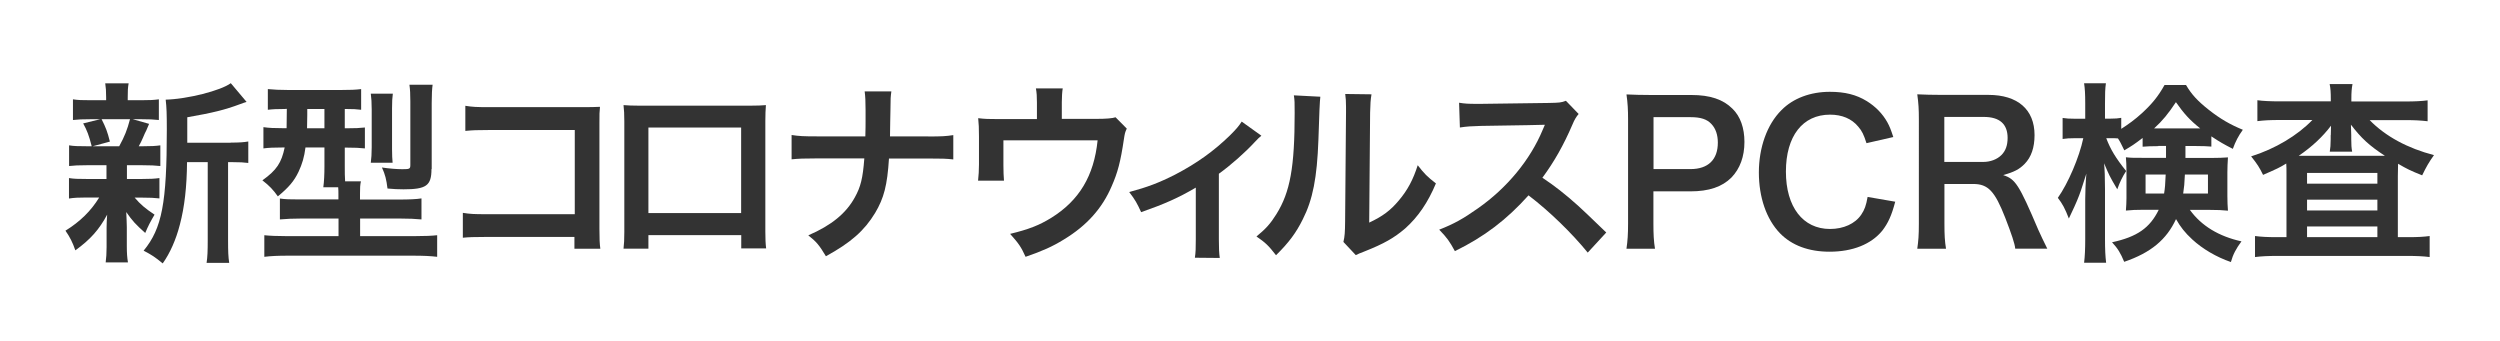
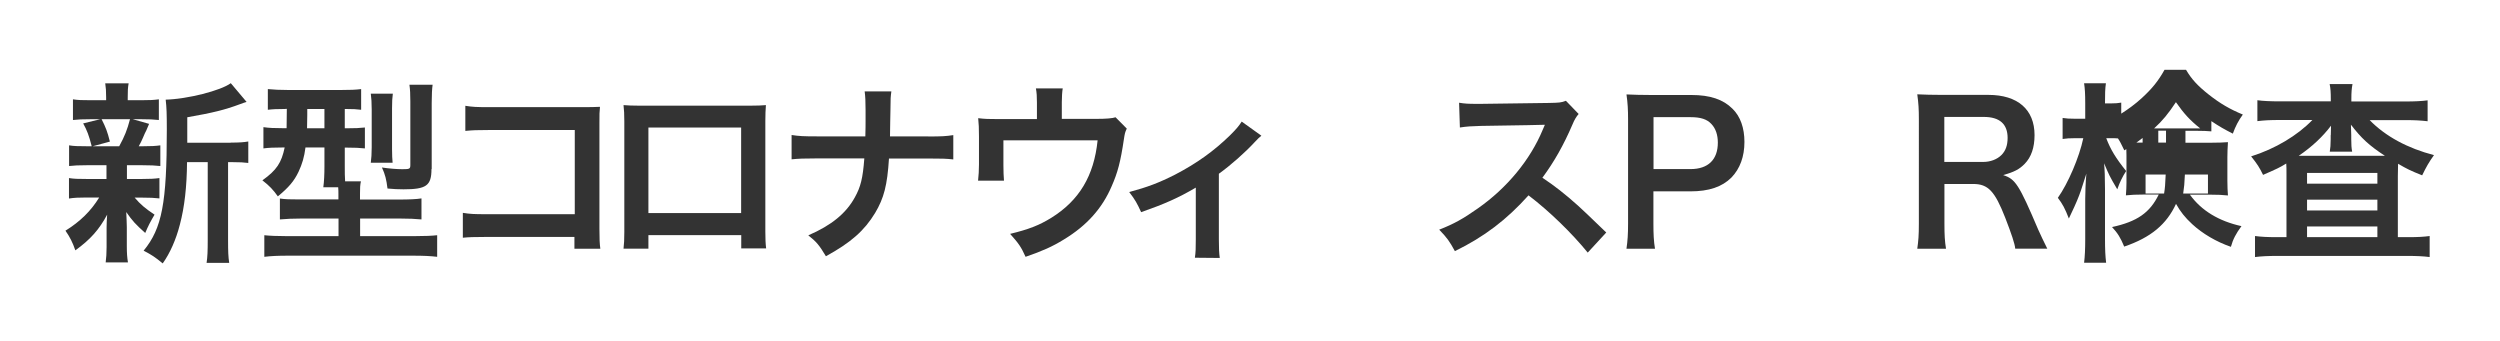
<svg xmlns="http://www.w3.org/2000/svg" id="_イヤー_2" viewBox="0 0 220 30">
  <defs>
    <style>.cls-1{fill:#fff;}.cls-2{fill:#333;}</style>
  </defs>
  <g id="designed">
    <g>
      <rect class="cls-1" width="220" height="30" />
      <g>
        <path class="cls-2" d="M7.63,14.54c-.71,0-1.1,.02-1.55,.07v-1.82c.42,.07,.78,.08,1.58,.08h.41c-.24-.95-.41-1.39-.75-2.01l1.5-.37h-.8c-.75,0-1.14,.02-1.6,.07v-1.82c.42,.07,.82,.08,1.63,.08h1.29v-.25c0-.58-.02-.82-.08-1.24h2.06c-.07,.41-.08,.63-.08,1.24v.25h1.16c.8,0,1.14-.02,1.58-.08v1.82c-.46-.05-.87-.07-1.6-.07h-.7l1.44,.41q-.1,.22-.25,.59-.1,.17-.29,.63c-.12,.29-.19,.41-.37,.75h.34c.77,0,1.12-.02,1.56-.08v1.82c-.48-.05-.83-.07-1.56-.07h-1.38v1.21h1.31c.73,0,1.1-.02,1.55-.08v1.79c-.44-.05-.83-.07-1.55-.07h-.63c.51,.6,.93,.95,1.75,1.5-.37,.63-.56,.99-.82,1.61-.85-.76-1.12-1.05-1.67-1.84q.02,.22,.03,.66c0,.05,.02,.58,.02,.66v1.7c0,.59,.03,1,.1,1.41h-1.96c.05-.39,.08-.8,.08-1.34v-1.7c0-.32,.02-.77,.05-1.16-.7,1.31-1.48,2.19-2.8,3.14-.24-.7-.48-1.17-.87-1.73,1.29-.8,2.24-1.73,2.97-2.92h-1.11c-.73,0-1.09,.02-1.55,.09v-1.8c.44,.07,.78,.08,1.58,.08h1.72v-1.21h-1.77Zm1.31-4.05c.37,.73,.51,1.09,.73,1.97l-1.51,.41h2.33c.48-.88,.7-1.43,.95-2.38h-2.5Zm11.36,2.06c.75,0,1.17-.03,1.55-.1v1.89c-.43-.05-.7-.07-1.36-.07h-.42v6.85c0,1.02,.02,1.5,.1,2.01h-1.99c.08-.53,.1-1.02,.1-2.01v-6.85h-1.82c-.02,2.16-.22,3.94-.63,5.49-.34,1.33-.87,2.52-1.51,3.42-.68-.56-.97-.75-1.68-1.12,1.62-1.97,2.04-4.2,2.04-10.64,0-1.43-.02-1.97-.1-2.65,1.92-.05,4.86-.8,5.73-1.45l1.39,1.65c-.19,.05-.25,.08-.56,.19-1.36,.51-2.43,.77-4.66,1.16v2.24h3.83Z" />
        <path class="cls-2" d="M25.12,9.59c-.73,0-1.14,.02-1.55,.07v-1.82c.53,.05,1.05,.08,1.82,.08h4.57c.9,0,1.34-.02,1.82-.08v1.82c-.41-.05-.68-.07-1.44-.07v1.7h.12c.82,0,1.19-.02,1.65-.07v1.84c-.48-.05-.88-.07-1.62-.07h-.15v1.63c0,.61,0,.87,.03,1.34h1.39c-.07,.31-.08,.58-.08,1.07v.53h3.4c.95,0,1.56-.03,2.01-.1v1.85c-.51-.05-1.12-.08-1.97-.08h-3.43v1.55h4.79c.92,0,1.53-.03,1.99-.08v1.9c-.58-.07-1.22-.1-2.14-.1h-10.98c-.88,0-1.53,.03-2.09,.1v-1.9c.46,.05,1.11,.08,1.96,.08h4.57v-1.55h-3.2c-.8,0-1.41,.03-1.96,.08v-1.84c.48,.07,.87,.08,1.75,.08h3.4v-.51c0-.19,0-.31-.02-.56h-1.31c.07-.49,.1-1.14,.1-1.85v-1.65h-1.67c-.1,.82-.29,1.46-.61,2.14-.39,.82-.87,1.38-1.82,2.16-.42-.59-.73-.92-1.36-1.41,1.26-.9,1.68-1.55,1.96-2.89h-.25c-.7,0-1.16,.02-1.62,.08v-1.87c.49,.07,.95,.09,1.67,.09h.37c0-.14,0-.7,.02-1.7h-.12Zm1.92,0v.53c0,.43-.02,.82-.02,1.17h1.53v-1.7h-1.51Zm5.59,4.73c.05-.37,.08-.8,.08-1.36v-3.33c0-.58-.03-1.02-.08-1.39h1.94c-.05,.36-.07,.71-.07,1.29v3.57c0,.54,.02,.9,.05,1.22h-1.92Zm5.34,.56c0,1.46-.46,1.78-2.46,1.78-.46,0-.9-.02-1.41-.07-.1-.8-.2-1.22-.49-1.85,.66,.1,1.34,.15,1.8,.15,.65,0,.7-.03,.7-.39v-5.58c0-.66-.02-1.02-.08-1.46h2.04c-.05,.36-.08,.85-.08,1.6v5.81Z" />
        <path class="cls-2" d="M42.82,20.85c-1.17,0-1.58,.02-2.09,.07v-2.19c.63,.1,.93,.12,2.12,.12h7.73v-7.41h-7.45c-1.21,0-1.56,.02-2.18,.08v-2.21c.63,.1,.95,.12,2.19,.12h8.18q.88,0,1.48-.03c-.05,.46-.05,.63-.05,1.41v9.33c0,.85,.02,1.33,.08,1.75h-2.28v-1.04h-7.75Z" />
        <path class="cls-2" d="M57.06,20.69v1.19h-2.19c.05-.41,.07-.82,.07-1.46V10.68c0-.65-.02-.97-.07-1.43,.41,.03,.76,.05,1.44,.05h9.66c.73,0,1.04-.02,1.43-.05-.03,.44-.05,.78-.05,1.41v9.72c0,.63,.02,1.09,.07,1.48h-2.19v-1.17h-8.16Zm8.16-9.47h-8.16v7.53h8.16v-7.53Z" />
        <path class="cls-2" d="M81.68,12.01c1.19,0,1.55-.02,2.21-.12v2.14c-.61-.07-1.05-.08-2.18-.08h-3.48c-.15,2.36-.44,3.48-1.22,4.79-.94,1.55-2.12,2.6-4.33,3.81-.58-.97-.83-1.27-1.55-1.84,2.04-.88,3.33-1.94,4.1-3.35,.51-.92,.7-1.68,.83-3.42h-4.22c-1.12,0-1.56,.02-2.18,.08v-2.14c.66,.1,1.04,.12,2.21,.12h4.28c.02-.71,.02-1.02,.02-1.33v-1c0-.73-.02-1.17-.08-1.63h2.35c-.07,.54-.07,.56-.08,1.63l-.02,1.02q-.02,1.12-.02,1.31h3.37Z" />
        <path class="cls-2" d="M99.15,11.33c-.15,.32-.17,.42-.25,.94-.29,1.95-.54,2.91-1.07,4.11-.83,1.95-2.19,3.47-4.2,4.69-1.02,.63-1.9,1.02-3.38,1.53-.39-.87-.6-1.17-1.36-2.02,1.62-.39,2.55-.75,3.62-1.41,2.46-1.53,3.76-3.69,4.08-6.82h-8.29v2.19c0,.53,.02,.99,.05,1.36h-2.28c.05-.43,.08-.95,.08-1.43v-2.46c0-.71-.02-1.16-.07-1.61,.59,.07,.9,.08,1.84,.08h3.33v-1.46c0-.54-.02-.85-.09-1.24h2.36c-.05,.29-.08,.75-.08,1.22v1.46h3.06q1.26,0,1.67-.14l.99,1Z" />
        <path class="cls-2" d="M111,11.94q-.24,.19-.58,.56c-.85,.92-2.09,2.02-3.16,2.79v5.78c0,.78,.02,1.21,.08,1.63l-2.19-.02c.07-.49,.08-.82,.08-1.61v-4.56c-1.53,.9-2.75,1.44-4.81,2.16-.36-.78-.51-1.07-1.05-1.77,1.6-.43,2.63-.82,4.03-1.53,1.9-.99,3.4-2.06,4.83-3.45,.56-.56,.77-.8,1.04-1.22l1.73,1.24Z" />
-         <path class="cls-2" d="M116.19,8.51q-.07,.48-.17,3.81c-.12,3.31-.49,5.24-1.38,6.99-.58,1.17-1.22,2.04-2.35,3.15-.66-.85-.92-1.1-1.72-1.65,.83-.68,1.24-1.14,1.75-1.96,1.22-1.95,1.61-4.15,1.61-8.91,0-.94,0-1.09-.07-1.55l2.31,.12Zm4.5-.2c-.08,.49-.1,.78-.12,1.61l-.08,9.67c1.19-.56,1.87-1.07,2.6-1.94,.78-.92,1.27-1.85,1.67-3.11,.59,.76,.82,.99,1.6,1.6-.7,1.68-1.58,2.96-2.7,3.96-.97,.83-1.85,1.34-3.62,2.04-.37,.14-.51,.2-.73,.31l-1.09-1.16c.12-.49,.14-.87,.15-1.8l.08-9.59v-.51c0-.43-.02-.8-.07-1.12l2.31,.03Z" />
        <path class="cls-2" d="M139.73,22.24c-1.41-1.73-3.37-3.64-5.22-5.05-1.92,2.14-3.88,3.64-6.48,4.91-.48-.88-.68-1.16-1.38-1.89,1.31-.51,2.12-.97,3.4-1.87,2.57-1.8,4.61-4.27,5.71-6.92l.19-.44q-.27,.02-5.63,.1c-.82,.02-1.27,.05-1.85,.14l-.07-2.18c.48,.08,.8,.1,1.5,.1h.41l5.98-.08c.95-.02,1.09-.03,1.51-.19l1.12,1.16c-.22,.26-.36,.49-.54,.92-.78,1.82-1.62,3.3-2.65,4.69,1.07,.71,1.99,1.43,3.14,2.46q.42,.37,2.48,2.36l-1.63,1.77Z" />
        <path class="cls-2" d="M143.13,21.88c.1-.68,.14-1.27,.14-2.19V10.5c0-.82-.03-1.43-.14-2.19,.73,.03,1.26,.05,2.16,.05h3.55c1.65,0,2.8,.39,3.62,1.21,.7,.68,1.05,1.7,1.05,2.92,0,1.29-.39,2.35-1.14,3.13-.83,.83-1.99,1.22-3.62,1.22h-3.25v2.84c0,.92,.03,1.56,.14,2.21h-2.52Zm5.63-7c1.56,0,2.41-.83,2.41-2.33,0-.68-.19-1.24-.56-1.63-.39-.43-.95-.61-1.85-.61h-3.25v4.57h3.25Z" />
-         <path class="cls-2" d="M166.78,17.75c-.32,1.22-.63,1.89-1.14,2.55-.97,1.19-2.6,1.85-4.64,1.85-1.85,0-3.33-.56-4.37-1.63-1.19-1.24-1.85-3.16-1.85-5.34s.71-4.22,1.99-5.49c1.02-1.04,2.55-1.61,4.25-1.61,1.33,0,2.33,.25,3.26,.82,.77,.48,1.38,1.1,1.8,1.85,.2,.36,.32,.66,.53,1.31l-2.36,.54c-.24-.75-.39-1.07-.73-1.46-.58-.7-1.43-1.05-2.48-1.05-2.41,0-3.88,1.89-3.88,5.01s1.5,5.05,3.88,5.05c1.19,0,2.21-.46,2.75-1.26,.29-.43,.42-.78,.56-1.56l2.43,.42Z" />
        <path class="cls-2" d="M177.34,21.88c-.03-.41-.32-1.27-.88-2.72-.92-2.35-1.51-2.97-2.82-2.97h-2.53v3.47c0,1.02,.03,1.56,.14,2.23h-2.53c.1-.71,.14-1.17,.14-2.21V10.51c0-.9-.03-1.41-.14-2.21,.71,.03,1.24,.05,2.18,.05h4.08c2.58,0,4.06,1.29,4.06,3.54,0,1.09-.29,1.94-.87,2.53-.48,.49-.92,.71-1.89,.99,1.07,.34,1.39,.82,3.08,4.79,.14,.31,.56,1.22,.8,1.68h-2.8Zm-2.82-7.63c.63,0,1.22-.22,1.61-.61,.36-.36,.54-.85,.54-1.5,0-1.22-.7-1.85-2.09-1.85h-3.48v3.96h3.42Z" />
-         <path class="cls-2" d="M189.93,12.86c-.68,0-.92,.02-1.38,.05v-.77c-.73,.56-.95,.7-1.61,1.09-.29-.59-.36-.75-.56-1.05-.27-.02-.39-.02-.59-.02h-.44c.37,.99,.85,1.77,1.75,2.89-.34,.53-.56,.99-.78,1.61-.7-1.19-.7-1.21-1.16-2.29,.05,.51,.08,1.26,.08,2.26v4.4c0,.9,.03,1.55,.1,2.09h-1.94c.07-.54,.1-1.22,.1-2.09v-3.52c0-.56,.03-1.41,.1-2.23-.48,1.51-.53,1.68-.83,2.4-.07,.19-.31,.7-.71,1.55-.34-.88-.56-1.29-.97-1.82,.9-1.27,1.89-3.57,2.24-5.25h-.68c-.51,0-.83,.02-1.14,.07v-1.85c.32,.05,.59,.07,1.14,.07h.85v-1.33c0-.88-.03-1.34-.1-1.79h1.92c-.07,.48-.08,.95-.08,1.77v1.34h.51c.41,0,.63-.02,.92-.07v.97c.61-.39,1.22-.83,1.82-1.38,.9-.83,1.43-1.48,1.99-2.48h1.89c.48,.82,1.02,1.41,2.01,2.19,.99,.78,1.87,1.29,2.99,1.75-.39,.54-.65,1.04-.88,1.68-.73-.37-1.19-.63-1.89-1.1v.9c-.39-.03-.7-.05-1.38-.05h-.9v1.05h2.24c.7,0,1.05-.02,1.5-.05-.03,.51-.05,.87-.05,1.31v2.09c0,.58,.02,.82,.05,1.29-.49-.05-.9-.07-1.6-.07h-1.75c1.02,1.41,2.55,2.33,4.54,2.77-.48,.65-.75,1.16-.93,1.82-1.28-.44-2.5-1.16-3.4-1.99-.65-.6-1.04-1.1-1.43-1.79-.83,1.8-2.21,2.96-4.56,3.76-.32-.77-.56-1.17-1.07-1.72,2.21-.48,3.33-1.26,4.11-2.86h-1.33c-.66,0-1.07,.02-1.56,.07,.03-.44,.05-.7,.05-1.09v-2.43c0-.48-.02-.75-.05-1.17,.44,.05,.63,.05,1.46,.05h2.07v-1.05h-.68Zm-1.12,2.5v1.67h1.63c.08-.51,.1-.75,.14-1.67h-1.77Zm4.4-4.06h.41c-.92-.73-1.44-1.31-2.14-2.31-.66,1-1.19,1.65-1.92,2.31h3.66Zm-.94,4.06c-.03,.76-.07,1.14-.15,1.67h2.18v-1.67h-2.02Z" />
+         <path class="cls-2" d="M189.93,12.86c-.68,0-.92,.02-1.38,.05v-.77c-.73,.56-.95,.7-1.61,1.09-.29-.59-.36-.75-.56-1.05-.27-.02-.39-.02-.59-.02h-.44c.37,.99,.85,1.77,1.75,2.89-.34,.53-.56,.99-.78,1.61-.7-1.19-.7-1.21-1.16-2.29,.05,.51,.08,1.26,.08,2.26v4.4c0,.9,.03,1.55,.1,2.09h-1.94c.07-.54,.1-1.22,.1-2.09v-3.52c0-.56,.03-1.41,.1-2.23-.48,1.51-.53,1.68-.83,2.4-.07,.19-.31,.7-.71,1.55-.34-.88-.56-1.29-.97-1.82,.9-1.27,1.89-3.57,2.24-5.25h-.68c-.51,0-.83,.02-1.14,.07v-1.85c.32,.05,.59,.07,1.14,.07h.85v-1.33c0-.88-.03-1.34-.1-1.79h1.92c-.07,.48-.08,.95-.08,1.77h.51c.41,0,.63-.02,.92-.07v.97c.61-.39,1.22-.83,1.82-1.38,.9-.83,1.43-1.48,1.99-2.48h1.89c.48,.82,1.02,1.41,2.01,2.19,.99,.78,1.87,1.29,2.99,1.75-.39,.54-.65,1.04-.88,1.68-.73-.37-1.19-.63-1.89-1.1v.9c-.39-.03-.7-.05-1.38-.05h-.9v1.05h2.24c.7,0,1.05-.02,1.5-.05-.03,.51-.05,.87-.05,1.31v2.09c0,.58,.02,.82,.05,1.29-.49-.05-.9-.07-1.6-.07h-1.75c1.02,1.41,2.55,2.33,4.54,2.77-.48,.65-.75,1.16-.93,1.82-1.28-.44-2.5-1.16-3.4-1.99-.65-.6-1.04-1.1-1.43-1.79-.83,1.8-2.21,2.96-4.56,3.76-.32-.77-.56-1.17-1.07-1.72,2.21-.48,3.33-1.26,4.11-2.86h-1.33c-.66,0-1.07,.02-1.56,.07,.03-.44,.05-.7,.05-1.09v-2.43c0-.48-.02-.75-.05-1.17,.44,.05,.63,.05,1.46,.05h2.07v-1.05h-.68Zm-1.12,2.5v1.67h1.63c.08-.51,.1-.75,.14-1.67h-1.77Zm4.4-4.06h.41c-.92-.73-1.44-1.31-2.14-2.31-.66,1-1.19,1.65-1.92,2.31h3.66Zm-.94,4.06c-.03,.76-.07,1.14-.15,1.67h2.18v-1.67h-2.02Z" />
        <path class="cls-2" d="M205.11,8.71c0-.58-.02-.9-.1-1.31h2.01c-.07,.37-.1,.7-.1,1.31v.22h4.79c.78,0,1.41-.03,1.92-.1v1.84c-.58-.07-1.17-.1-1.92-.1h-3.18c1.39,1.43,3.35,2.48,5.66,3.08-.46,.65-.66,1-1.04,1.78-1.05-.42-1.33-.56-2.12-1.02q-.02,.56-.02,1.07v5.39h.93c.83,0,1.36-.03,1.87-.1v1.85c-.53-.07-1.16-.1-2.01-.1h-11.34c-.85,0-1.48,.03-2.02,.1v-1.85c.53,.07,1.09,.1,1.9,.1h.87v-5.54c0-.49,0-.59-.02-.94-.59,.36-.76,.44-2.04,1-.32-.66-.51-.95-1.05-1.63,2.11-.66,4.08-1.84,5.39-3.2h-2.94c-.75,0-1.34,.03-1.9,.1v-1.84c.48,.07,1.16,.1,2.04,.1h4.42v-.22Zm0,3.18s0-.29,.02-.83c-.73,.97-1.67,1.85-2.84,2.65h7.58c-1.38-.9-2.09-1.56-2.99-2.74,.02,.49,.03,.8,.03,.92v.37c0,.46,.02,.78,.08,1.09h-1.97c.05-.29,.08-.63,.08-1.1v-.36Zm-2.09,4.27h6.19v-.94h-6.19v.94Zm0,2.36h6.19v-.95h-6.19v.95Zm0,2.35h6.19v-.94h-6.19v.94Z" />
      </g>
    </g>
  </g>
</svg>